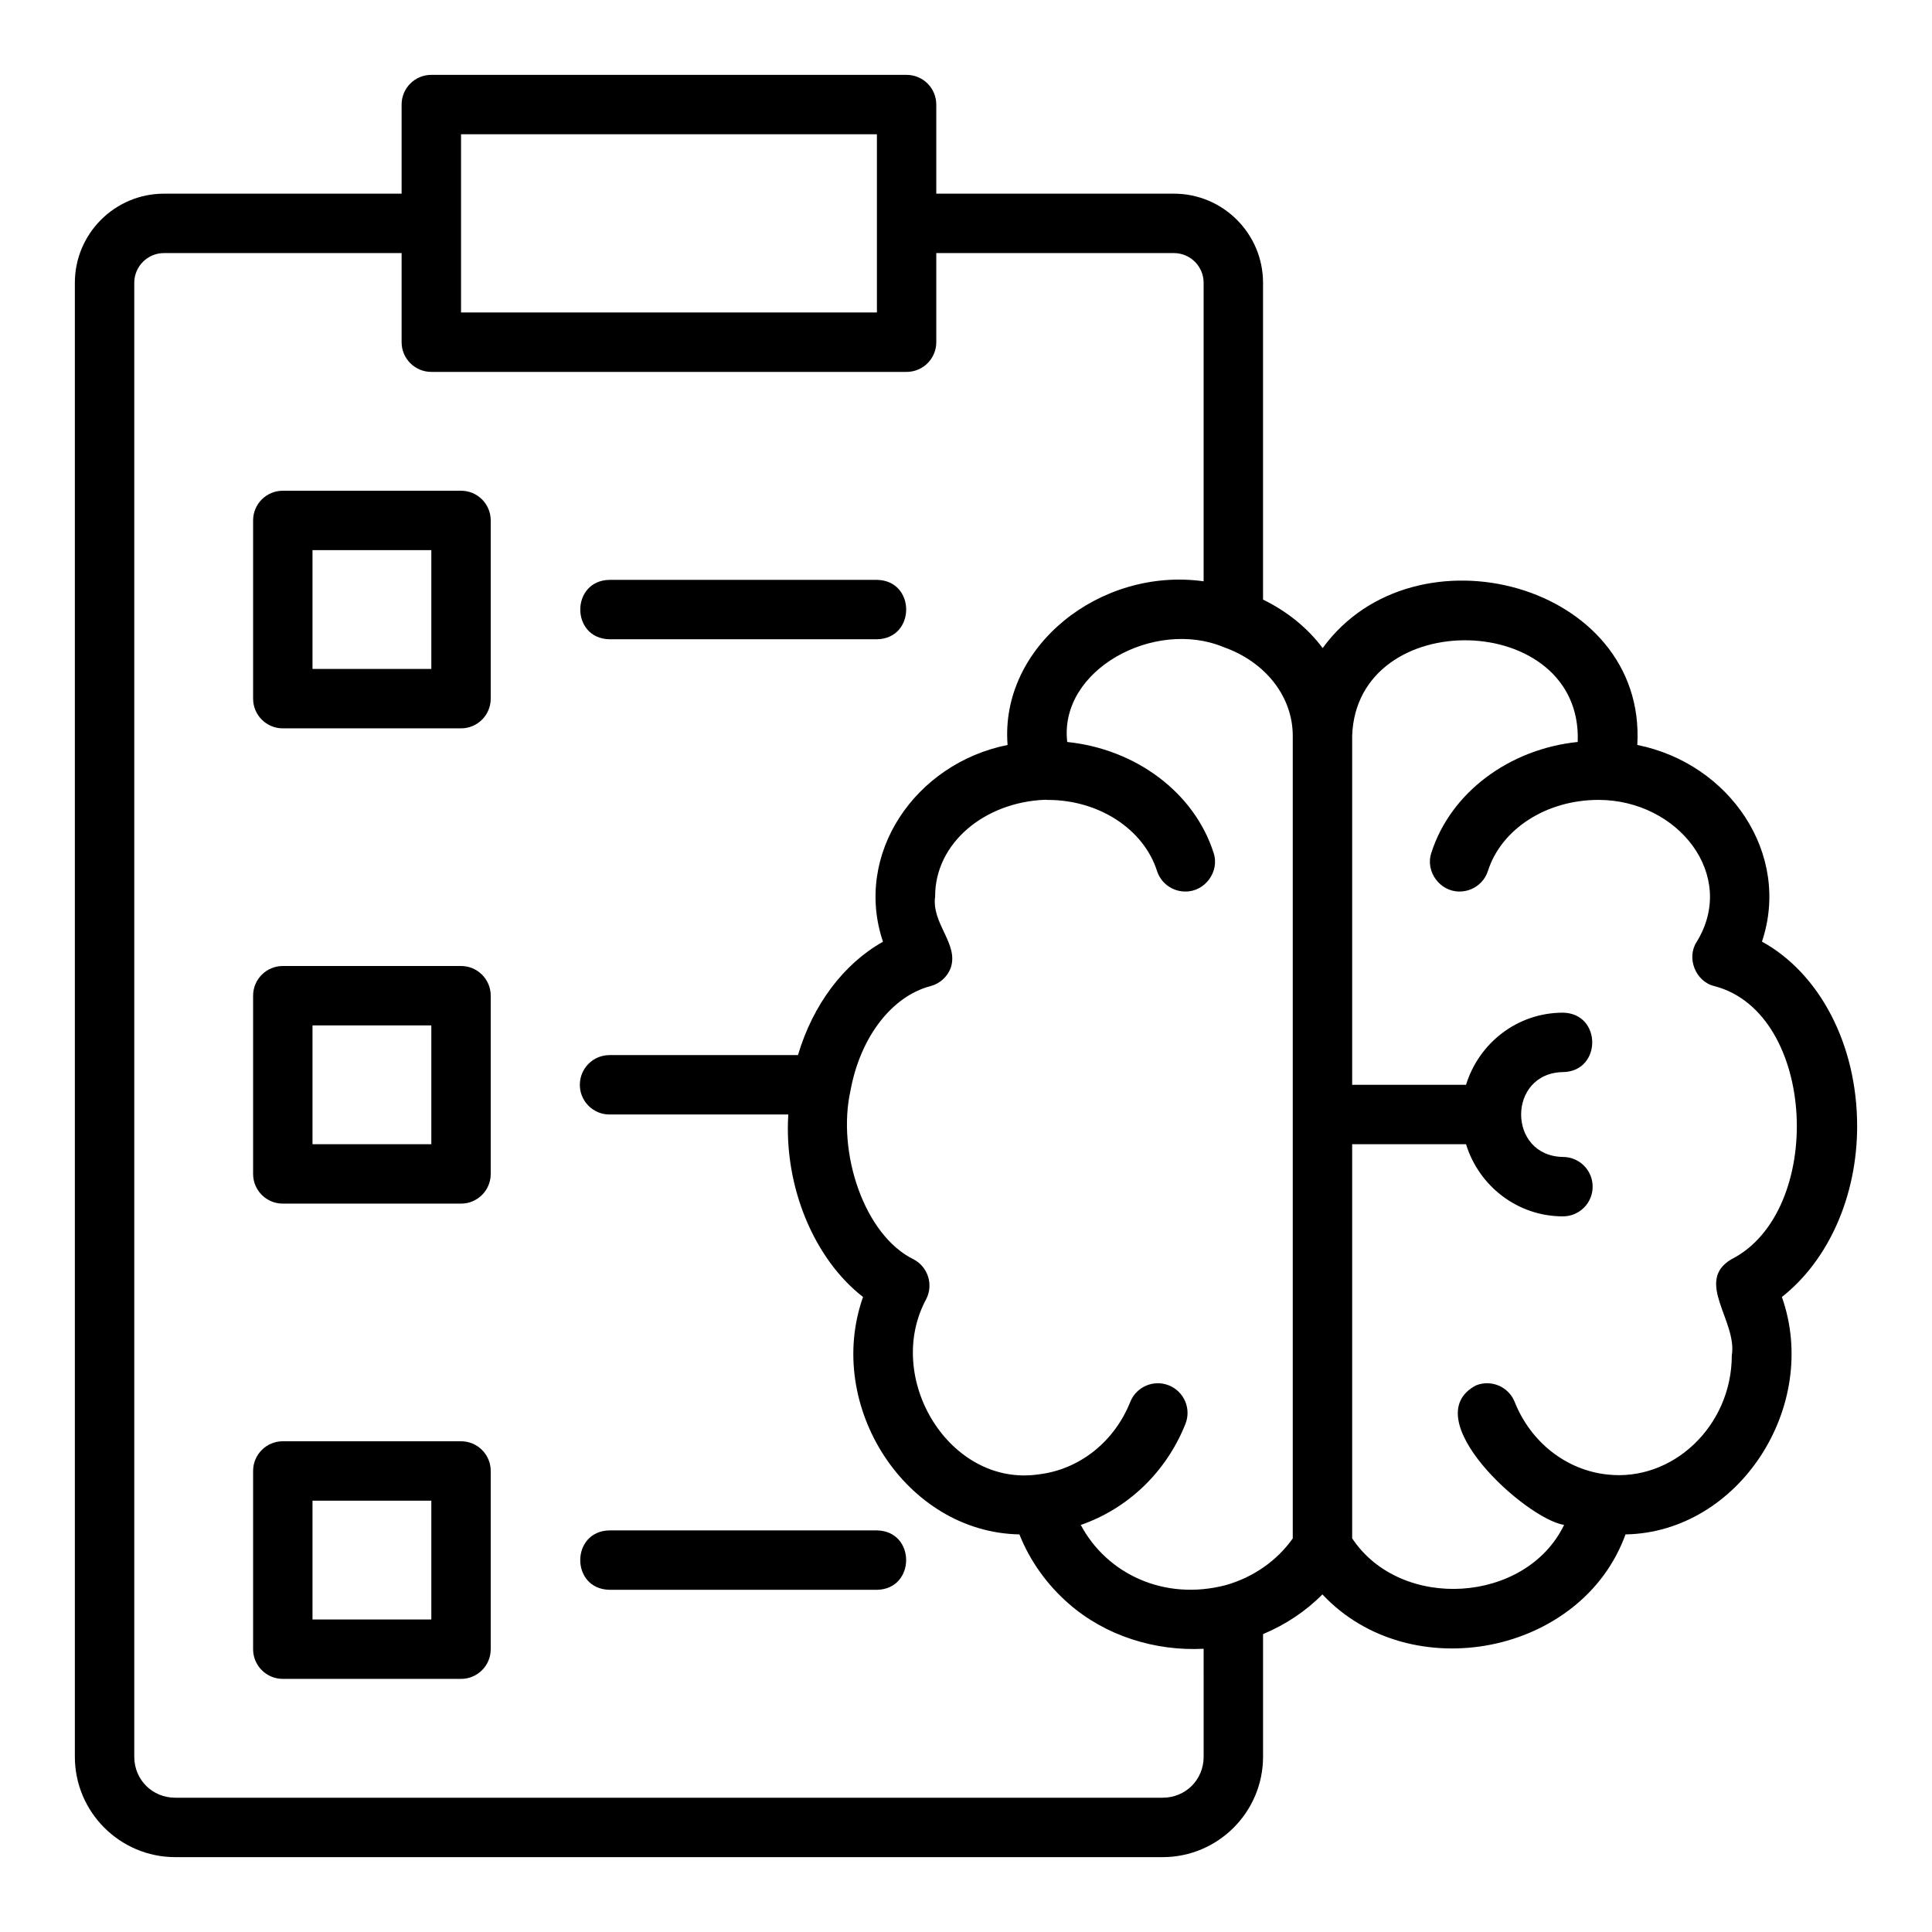
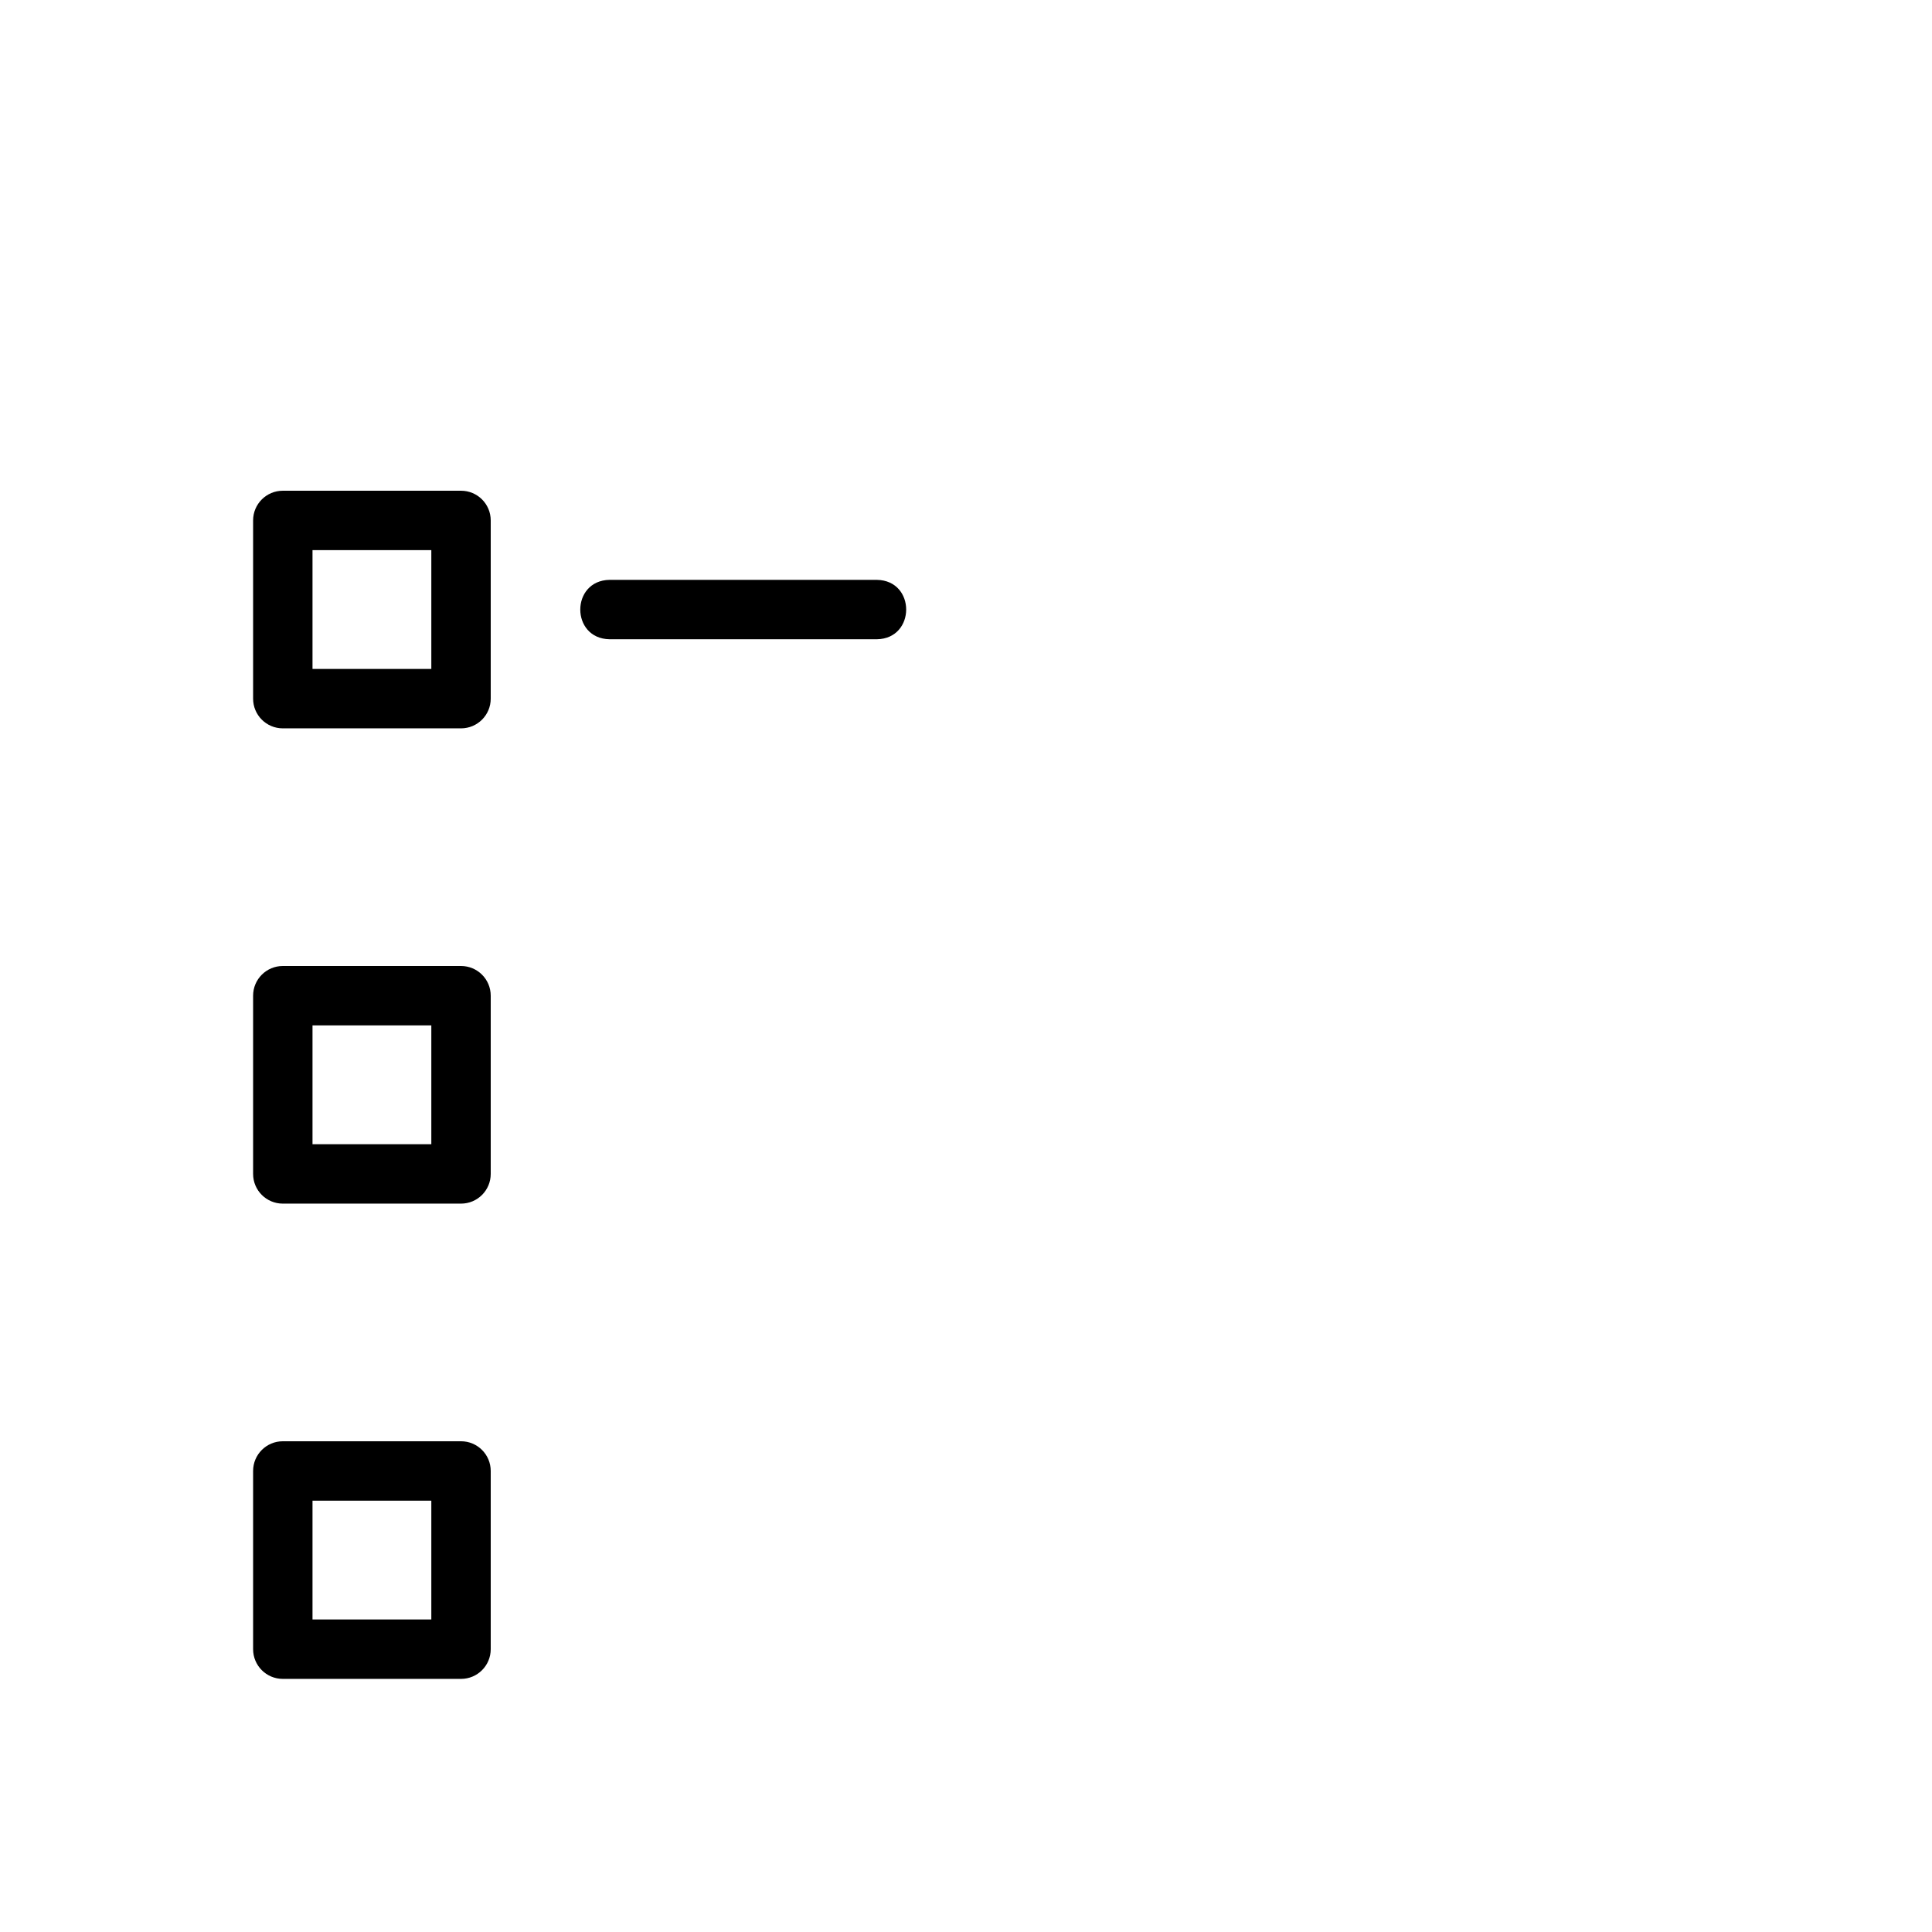
<svg xmlns="http://www.w3.org/2000/svg" fill="#000000" width="800px" height="800px" version="1.1" viewBox="144 144 512 512">
  <g>
-     <path d="m636.16 442.43c0-21.738-10.016-40.523-25.223-48.895 7.793-23.215-8.516-47.199-33.035-52.113 2.508-42.805-59.051-59.164-83.379-25.676-3.984-5.32-9.395-9.715-15.805-12.848v-83.957c0-13.023-10.594-23.617-23.617-23.617h-62.977v-23.613c0-4.348-3.519-7.871-7.871-7.871l-125.95-0.004c-4.352 0-7.871 3.523-7.871 7.871v23.617h-62.977c-13.023 0-23.617 10.594-23.617 23.617v390.61c0 14.672 11.941 26.609 26.609 26.609h261.67c14.668 0 26.605-11.938 26.605-26.609v-32.492c5.961-2.504 11.293-6.039 15.727-10.527 23.305 24.855 68.801 15.98 80.328-15.898 30.102-0.539 51.66-34.016 41.438-62.922 12.301-9.656 19.949-26.645 19.949-45.281zm-369.98-262.85h110.21v47.23h-110.21v-47.23zm196.8 429.97c0 6.094-4.777 10.863-10.863 10.863h-261.67c-6.09 0-10.863-4.769-10.863-10.863v-390.61c0-4.34 3.527-7.871 7.871-7.871h62.977v23.617c0 4.348 3.519 7.871 7.871 7.871h125.95c4.352 0 7.871-3.523 7.871-7.871v-23.617h62.977c4.344 0 7.871 3.531 7.871 7.871v79.109c-27.445-3.828-54.016 17.32-51.953 43.371-24.531 4.918-40.848 28.934-33.02 52.152-10.395 5.812-18.582 16.684-22.527 30.039h-49.938c-4.352 0-7.871 3.523-7.871 7.871s3.519 7.871 7.871 7.871h47.371c-1.191 19.164 6.867 38.324 19.809 48.355-10.227 28.91 11.336 62.383 41.438 62.922 2.82 7.094 7.375 13.398 13.113 18.391 0 0 0.004 0.004 0.008 0.004 9.723 8.512 22.883 12.578 35.703 11.914zm5.879-45.48c-16.41 4.297-31.594-3.066-38.441-15.941 12.375-4.301 22.598-13.898 27.73-26.766 1.613-4.035-0.355-8.617-4.391-10.227-4.027-1.609-8.617 0.348-10.23 4.394-4.238 10.617-13.535 17.945-24.301 19.195-23.531 3.441-41.152-25.5-29.738-46.508 1.906-3.82 0.422-8.469-3.352-10.469-13.078-6.371-20.434-28.309-16.727-44.828 2.598-14.066 10.91-24.895 21.172-27.586 2.422-0.633 4.398-2.379 5.32-4.703 2.34-6.398-5.086-11.824-4.082-19.047-0.051-14.109 13.055-25.039 29.219-25.641 0.238-0.008 0.461 0.078 0.699 0.047 13.453 0 25.332 7.731 28.875 18.801 1.07 3.34 4.16 5.473 7.496 5.473 5.219 0.07 9.191-5.312 7.496-10.277-5.125-16.016-20.691-27.496-38.777-29.355-2.246-19.148 23.137-32.762 41.414-25.148 11.148 3.922 18.352 13.152 18.352 23.508v212.71c-4.219 5.945-10.484 10.309-17.734 12.367zm133.94-86.324c-9.801 5.812 1.664 16.434 0.145 25.453 0 18.68-15.66 33.555-33.078 31.555-10.836-1.195-20.203-8.555-24.461-19.227-1.613-4.047-6.203-6-10.23-4.394-16.324 8.578 13.047 35.324 23.324 36.988-10.074 20.855-43.25 22.98-56.16 3.559v-104.45h30.176c3.394 11.027 13.555 19.117 25.684 19.117 4.352 0 7.871-3.523 7.871-7.871 0-4.348-3.519-7.871-7.871-7.871-14.781-0.266-14.777-22.23 0-22.492 10.344-0.164 10.348-15.574 0-15.742-12.129-0.004-22.293 8.086-25.684 19.117h-30.176v-92.496c1.188-34.668 61.176-33.336 59.77 1.637-18.086 1.863-33.652 13.34-38.777 29.355-1.695 4.965 2.277 10.348 7.496 10.277 3.328 0 6.426-2.133 7.496-5.473 3.543-11.07 15.422-18.801 29.289-18.809 21.086 0.016 36.852 19.977 26.055 37.574-2.836 4.293-0.324 10.613 4.691 11.781 27.191 7.113 29.312 59.824 4.441 72.41z" />
    <path d="m266.18 274.05h-47.234c-4.352 0-7.871 3.523-7.871 7.871v47.23c0 4.348 3.519 7.871 7.871 7.871h47.23c4.352 0 7.871-3.523 7.871-7.871v-47.23c0.004-4.348-3.519-7.871-7.867-7.871zm-7.875 47.23h-31.488v-31.488h31.488z" />
-     <path d="m305.54 313.41h70.848c10.328-0.168 10.363-15.57 0-15.742h-70.848c-10.328 0.164-10.363 15.566 0 15.742z" />
+     <path d="m305.54 313.41h70.848c10.328-0.168 10.363-15.57 0-15.742h-70.848c-10.328 0.164-10.363 15.566 0 15.742" />
    <path d="m266.18 400h-47.234c-4.352 0-7.871 3.523-7.871 7.871v47.23c0 4.348 3.519 7.871 7.871 7.871h47.23c4.352 0 7.871-3.523 7.871-7.871v-47.23c0.004-4.348-3.519-7.871-7.867-7.871zm-7.875 47.23h-31.488v-31.488h31.488z" />
    <path d="m266.18 525.95h-47.234c-4.352 0-7.871 3.523-7.871 7.871v47.23c0 4.348 3.519 7.871 7.871 7.871h47.23c4.352 0 7.871-3.523 7.871-7.871v-47.23c0.004-4.344-3.519-7.871-7.867-7.871zm-7.875 47.234h-31.488v-31.488h31.488z" />
-     <path d="m376.38 549.57h-70.848c-10.328 0.168-10.363 15.57 0 15.742 0 0.004 70.848 0.004 70.848 0.004 10.324-0.168 10.363-15.57 0-15.746z" />
  </g>
</svg>